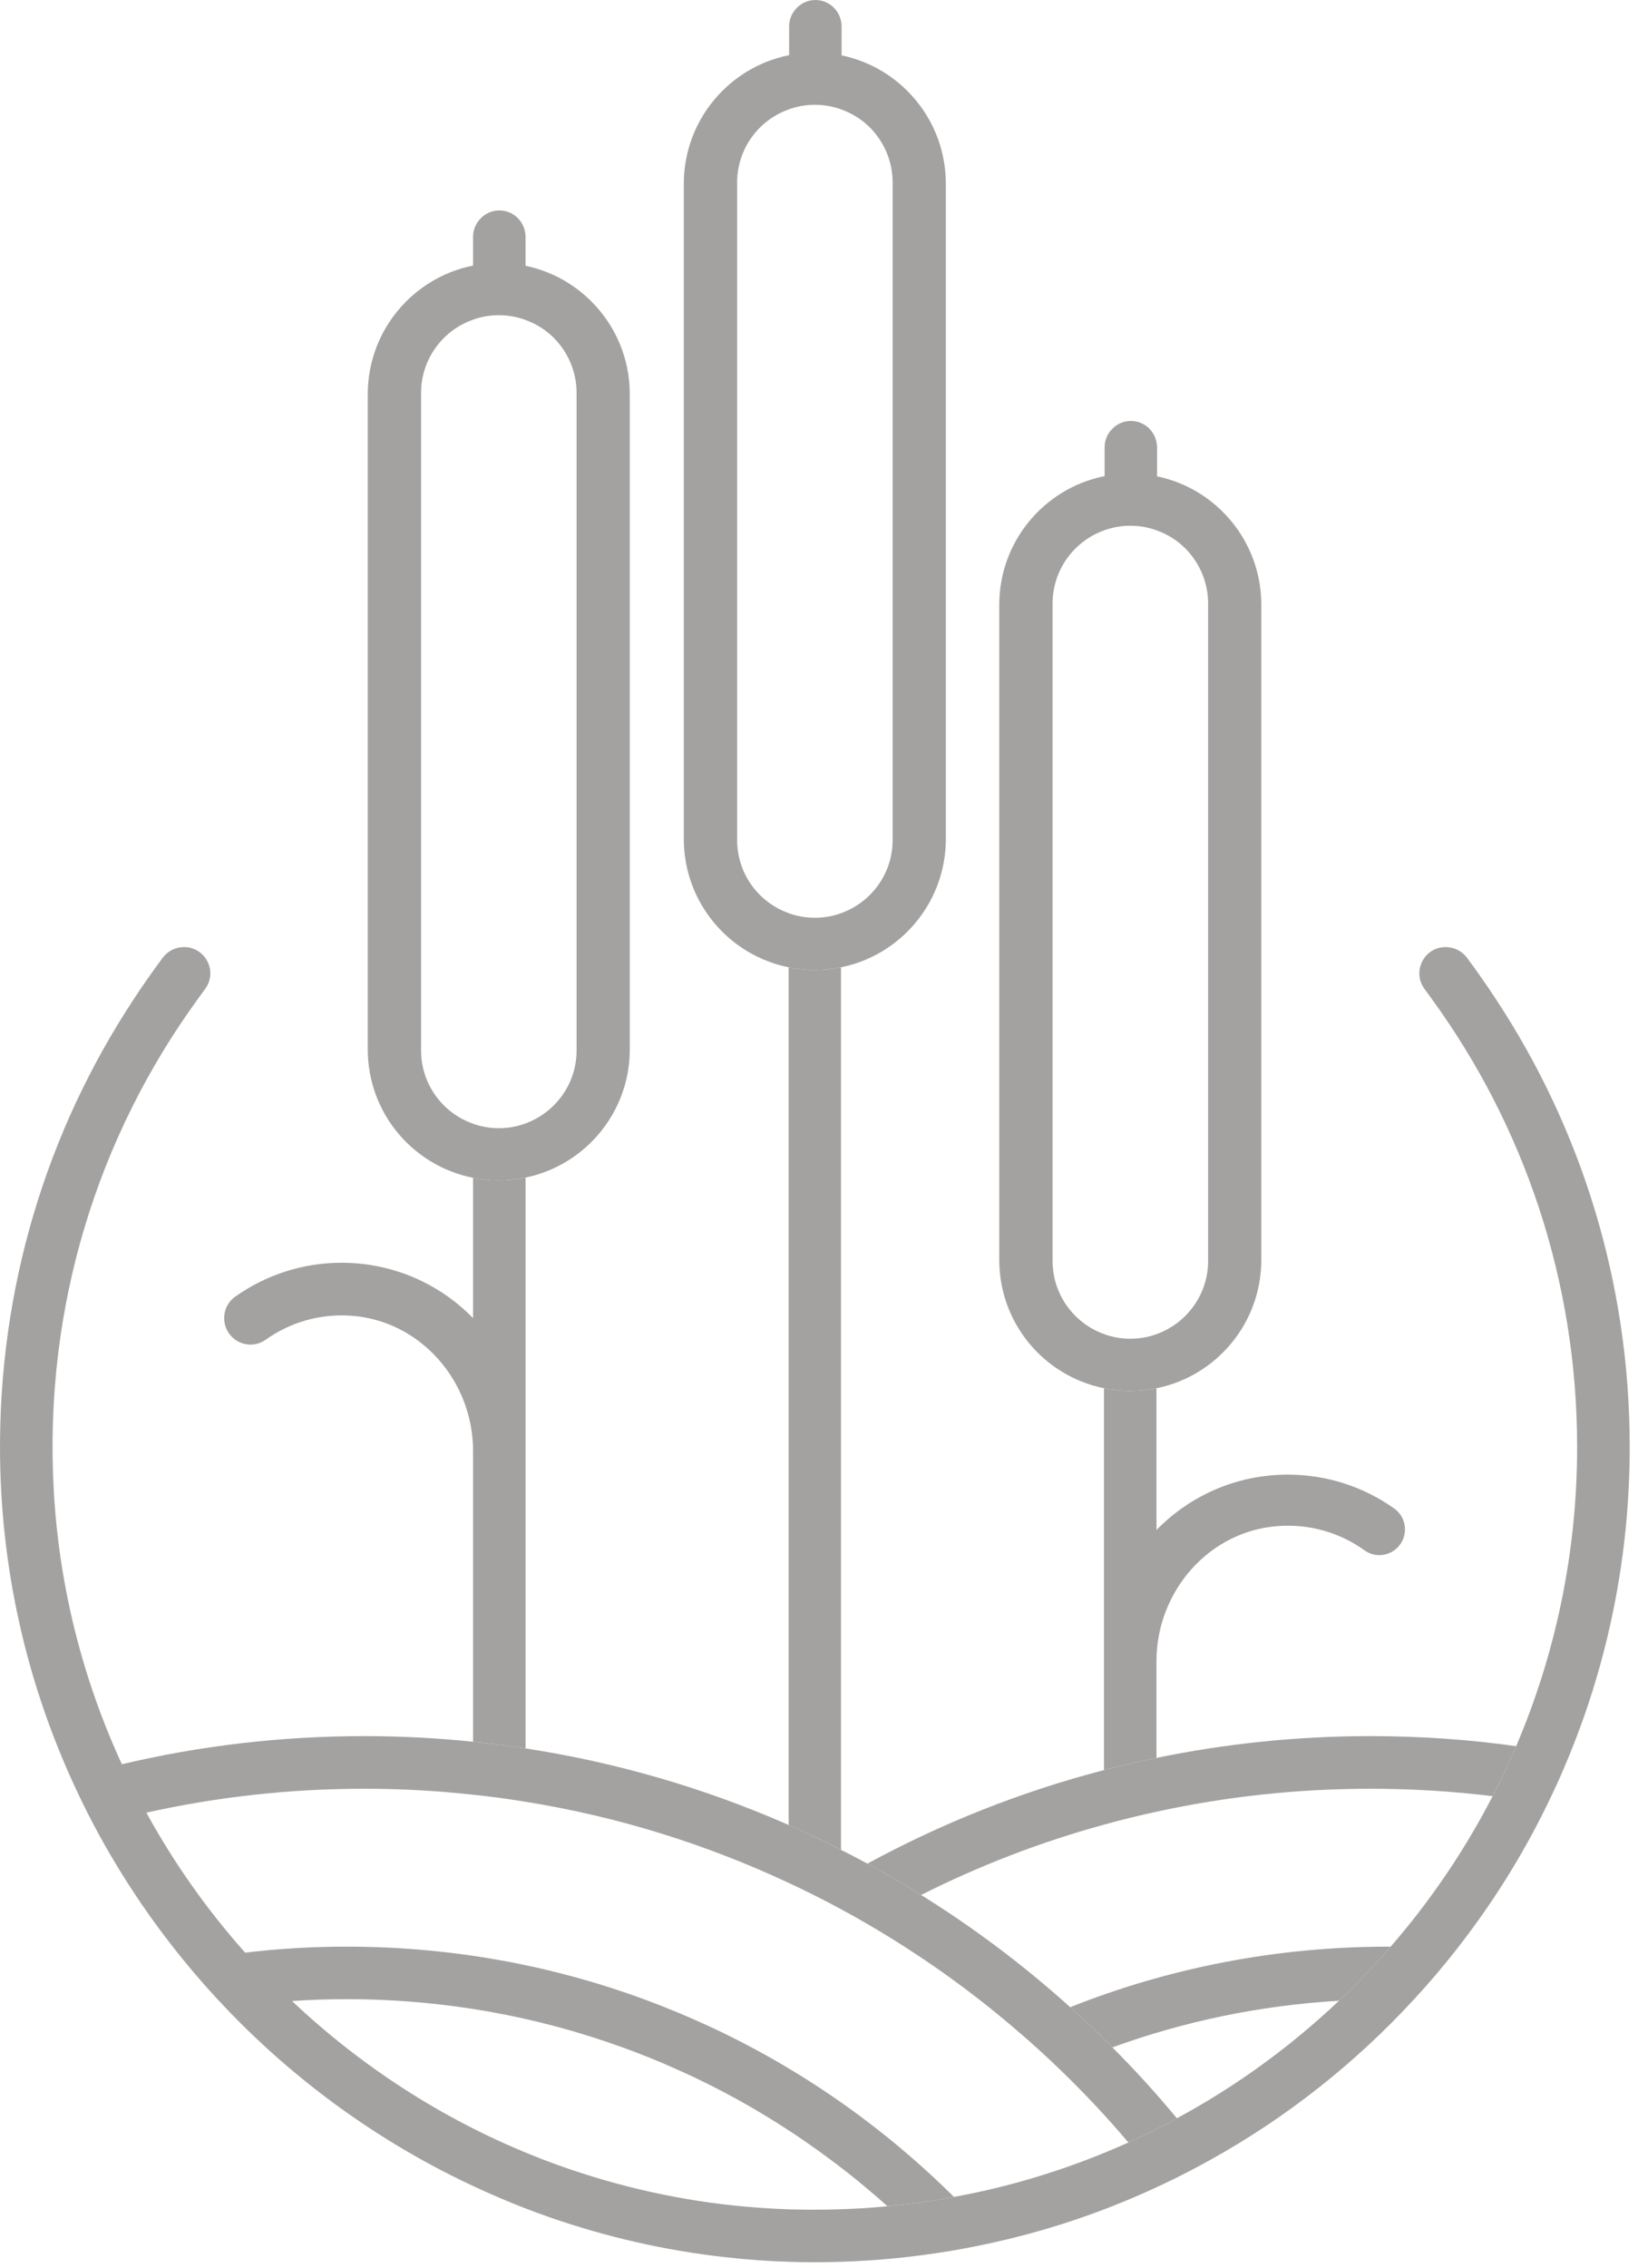
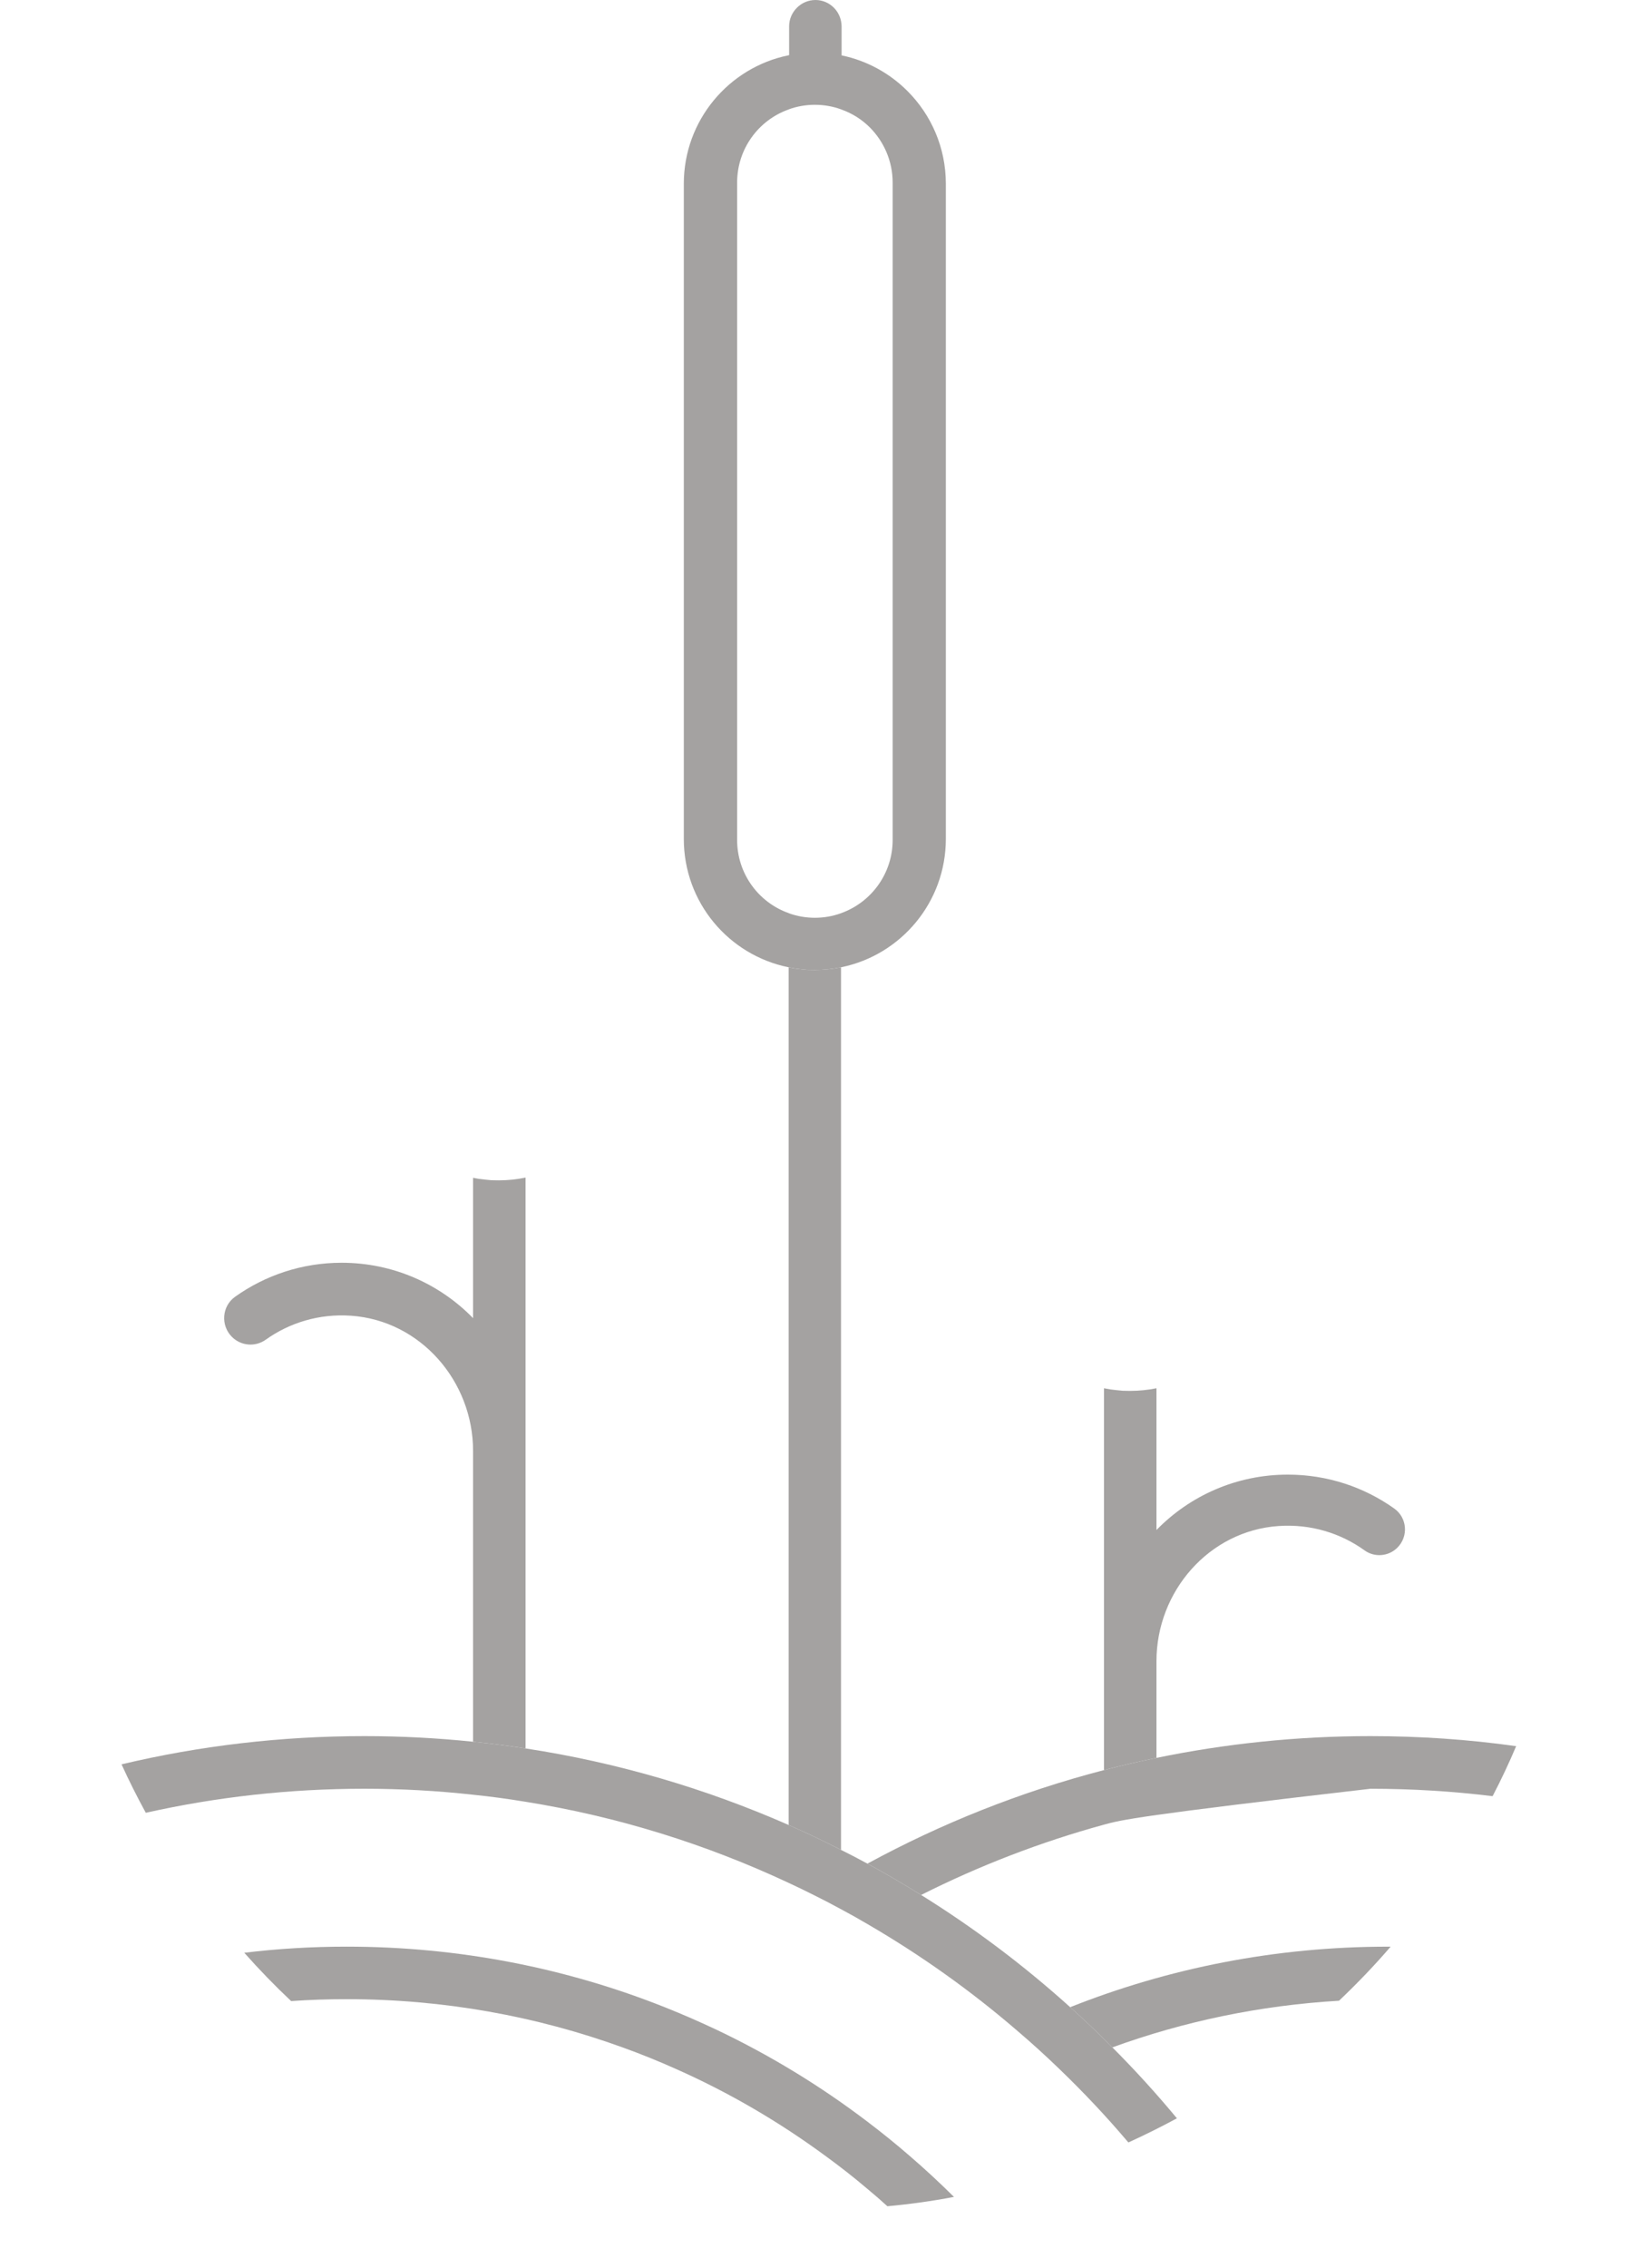
<svg xmlns="http://www.w3.org/2000/svg" xmlns:ns1="http://www.serif.com/" width="100%" height="100%" viewBox="0 0 159 220" xml:space="preserve" style="fill-rule:evenodd;clip-rule:evenodd;stroke-linejoin:round;stroke-miterlimit:2;">
  <g transform="matrix(0.24,0,0,0.24,-40.907,-10.29)">
    <rect id="Artboard1" x="0" y="0" width="1000" height="1000" style="fill:none;" />
    <g id="Artboard11" ns1:id="Artboard1">
      <g id="Layer-1" ns1:id="Layer 1" transform="matrix(4.89,0,0,4.89,170.444,42.881)">
        <g transform="matrix(1,0,0,1,69.561,152.892)">
          <path d="M0,-72.946L0,0C-1.424,-0.731 -2.867,-1.414 -4.331,-2.056L-4.331,-72.946C-4.321,-72.946 -4.301,-72.936 -4.291,-72.936C-3.965,-72.867 -3.629,-72.818 -3.283,-72.788C-3.114,-72.768 -2.946,-72.758 -2.778,-72.738C-2.58,-72.738 -2.373,-72.729 -2.175,-72.729L-2.155,-72.729C-1.424,-72.729 -0.692,-72.808 0,-72.946" style="fill:rgb(164,162,161);fill-rule:nonzero;" />
        </g>
        <g transform="matrix(1,0,0,1,115.583,133.126)">
          <path d="M0,-5.216C-0.729,-4.487 -1.879,-4.384 -2.716,-4.986C-4.692,-6.408 -7.166,-7.183 -9.828,-7.001C-15.579,-6.61 -19.93,-1.598 -19.93,4.165L-19.93,12.163C-21.393,12.46 -22.837,12.796 -24.27,13.172L-24.27,-18.388L-24.261,-18.388C-24.251,-18.388 -24.231,-18.378 -24.221,-18.378C-23.895,-18.309 -23.559,-18.259 -23.213,-18.229C-23.044,-18.21 -22.876,-18.2 -22.708,-18.18C-22.511,-18.18 -22.303,-18.17 -22.105,-18.17L-22.085,-18.17C-21.354,-18.17 -20.622,-18.249 -19.93,-18.388L-19.93,-6.672C-17.172,-9.499 -13.326,-11.249 -9.064,-11.249C-5.783,-11.249 -2.74,-10.21 -0.258,-8.443C0.807,-7.685 0.925,-6.141 0,-5.216" style="fill:rgb(164,162,161);fill-rule:nonzero;" />
        </g>
        <g transform="matrix(1,0,0,1,19.183,131.343)">
          <path d="M0,-20.851C-0.949,-21.8 -0.833,-23.387 0.26,-24.165C2.746,-25.935 5.79,-26.977 9.071,-26.977C13.332,-26.977 17.188,-25.227 19.946,-22.399L19.946,-33.996C20.273,-33.927 20.609,-33.878 20.955,-33.848C21.123,-33.828 21.291,-33.818 21.459,-33.799C21.657,-33.799 21.865,-33.789 22.062,-33.789L22.082,-33.789C22.833,-33.789 23.575,-33.868 24.287,-34.016L24.287,13.165C22.853,12.937 21.41,12.759 19.946,12.611L19.946,-11.422C19.946,-17.187 15.598,-22.204 9.847,-22.6C7.21,-22.781 4.761,-22.019 2.794,-20.616C1.93,-20 0.75,-20.101 0,-20.851Z" style="fill:rgb(164,162,161);fill-rule:nonzero;" />
        </g>
        <g transform="matrix(1,0,0,1,134.796,145.675)">
-           <path d="M0,-26.092C0,-17.085 -1.77,-8.483 -4.983,-0.633C-5.547,0.751 -6.15,2.116 -6.812,3.45C-8.888,7.722 -11.42,11.736 -14.326,15.443C-15.444,16.877 -16.63,18.261 -17.866,19.596C-22.72,24.866 -28.415,29.364 -34.733,32.864C-36.018,33.576 -37.333,34.258 -38.668,34.881C-43.008,36.938 -47.606,38.539 -52.401,39.617C-54.052,39.993 -55.713,40.309 -57.404,40.556C-60.311,40.991 -63.287,41.239 -66.312,41.288C-67.33,41.308 -68.349,41.298 -69.357,41.268C-71.186,41.219 -72.986,41.09 -74.775,40.883C-79.828,40.329 -84.722,39.192 -89.398,37.561C-90.802,37.066 -92.196,36.532 -93.561,35.939C-102.103,32.301 -109.775,26.942 -116.113,20.298C-117.289,19.072 -118.417,17.796 -119.494,16.481C-122.352,13.001 -124.873,9.234 -127.008,5.22C-127.691,3.925 -128.343,2.59 -128.946,1.246C-132.585,-6.852 -134.661,-15.78 -134.789,-25.163C-134.977,-39.172 -130.904,-52.213 -123.756,-63.06C-122.984,-64.246 -122.164,-65.403 -121.323,-66.54C-120.908,-67.084 -120.256,-67.4 -119.573,-67.4C-118.288,-67.4 -117.398,-66.342 -117.398,-65.225C-117.398,-64.78 -117.537,-64.335 -117.833,-63.93C-118.041,-63.643 -118.258,-63.346 -118.466,-63.06C-126.662,-51.788 -131.191,-37.689 -130.35,-22.513C-129.905,-14.475 -127.928,-6.832 -124.715,0.138C-124.092,1.503 -123.419,2.837 -122.688,4.142C-120.404,8.305 -117.665,12.181 -114.521,15.71C-113.285,17.104 -111.99,18.439 -110.636,19.714C-104.96,25.073 -98.316,29.394 -90.99,32.37C-89.586,32.943 -88.153,33.467 -86.699,33.932C-81.746,35.534 -76.535,36.542 -71.147,36.849C-70.9,36.868 -70.662,36.878 -70.415,36.888C-68.586,36.977 -66.767,36.977 -64.967,36.908C-63.771,36.868 -62.575,36.789 -61.398,36.671C-59.54,36.503 -57.701,36.246 -55.891,35.9C-50.849,34.98 -46.014,33.448 -41.466,31.401C-40.102,30.778 -38.767,30.116 -37.462,29.404C-32.558,26.764 -28.059,23.481 -24.045,19.685C-22.552,18.271 -21.119,16.778 -19.774,15.216C-16.492,11.439 -13.654,7.267 -11.34,2.778C-10.638,1.433 -9.986,0.049 -9.393,-1.355C-6.15,-8.948 -4.35,-17.312 -4.35,-26.092C-4.35,-39.904 -8.79,-52.678 -16.333,-63.06C-16.541,-63.346 -16.758,-63.643 -16.966,-63.93C-18.034,-65.363 -17.016,-67.4 -15.226,-67.4C-14.544,-67.4 -13.891,-67.084 -13.476,-66.54C-12.636,-65.403 -11.815,-64.246 -11.044,-63.06C-4.054,-52.451 0,-39.746 0,-26.092" style="fill:rgb(164,162,161);fill-rule:nonzero;" />
-         </g>
+           </g>
        <g transform="matrix(1,0,0,1,73.832,10.736)">
          <path d="M0,58.69C0,61.458 -1.76,63.821 -4.222,64.721C-4.242,64.731 -4.251,64.731 -4.271,64.741C-4.953,64.988 -5.675,65.117 -6.436,65.117C-7.178,65.117 -7.9,64.988 -8.562,64.751C-8.572,64.751 -8.592,64.741 -8.602,64.731C-11.093,63.851 -12.863,61.468 -12.863,58.69L-12.863,4.351C-12.863,1.573 -11.093,-0.81 -8.602,-1.69C-8.592,-1.7 -8.572,-1.71 -8.562,-1.71C-7.9,-1.947 -7.178,-2.076 -6.436,-2.076C-5.675,-2.076 -4.953,-1.947 -4.271,-1.7C-4.251,-1.69 -4.242,-1.69 -4.222,-1.68C-3.332,-1.364 -2.531,-0.85 -1.878,-0.197C-0.722,0.97 0,2.581 0,4.351L0,58.69ZM1.226,-3.212C-0.237,-4.676 -2.116,-5.724 -4.222,-6.159L-4.222,-8.561C-4.222,-8.71 -4.242,-8.858 -4.271,-8.996C-4.469,-9.985 -5.339,-10.737 -6.387,-10.737C-6.98,-10.737 -7.534,-10.489 -7.92,-10.094C-8.315,-9.698 -8.562,-9.164 -8.562,-8.561L-8.562,-6.179C-8.572,-6.179 -8.592,-6.169 -8.602,-6.169C-13.545,-5.17 -17.273,-0.79 -17.273,4.45L-17.273,58.601C-17.273,63.851 -13.555,68.211 -8.602,69.21C-8.592,69.21 -8.572,69.22 -8.562,69.22C-8.236,69.289 -7.9,69.338 -7.554,69.368C-7.386,69.388 -7.217,69.398 -7.049,69.417C-6.852,69.417 -6.644,69.427 -6.446,69.427L-6.427,69.427C-5.695,69.427 -4.963,69.348 -4.271,69.21C-4.251,69.21 -4.242,69.2 -4.222,69.2C0.702,68.182 4.4,63.821 4.4,58.601L4.4,4.45C4.4,1.454 3.184,-1.255 1.226,-3.212" style="fill:rgb(164,162,161);fill-rule:nonzero;" />
        </g>
        <g transform="matrix(1,0,0,1,99.924,45.528)">
-           <path d="M0,58.69C0,61.458 -1.76,63.821 -4.222,64.721C-4.242,64.731 -4.251,64.731 -4.271,64.741C-4.953,64.988 -5.675,65.117 -6.436,65.117C-7.178,65.117 -7.9,64.988 -8.562,64.751C-8.572,64.751 -8.592,64.741 -8.602,64.731L-8.612,64.731C-11.093,63.841 -12.863,61.468 -12.863,58.69L-12.863,4.351C-12.863,1.573 -11.093,-0.8 -8.612,-1.69L-8.602,-1.69C-8.592,-1.7 -8.572,-1.71 -8.562,-1.71C-7.9,-1.947 -7.178,-2.076 -6.436,-2.076C-5.675,-2.076 -4.953,-1.947 -4.271,-1.7C-4.251,-1.69 -4.242,-1.69 -4.222,-1.68C-3.332,-1.364 -2.531,-0.85 -1.879,-0.197C-0.722,0.97 0,2.581 0,4.351L0,58.69ZM1.226,-3.212C-0.237,-4.676 -2.116,-5.724 -4.222,-6.159L-4.222,-8.561C-4.222,-8.71 -4.242,-8.858 -4.271,-8.996C-4.469,-9.985 -5.339,-10.737 -6.387,-10.737C-6.98,-10.737 -7.534,-10.489 -7.919,-10.094C-8.315,-9.698 -8.562,-9.164 -8.562,-8.561L-8.562,-6.179C-8.572,-6.179 -8.592,-6.169 -8.602,-6.169L-8.612,-6.169C-13.555,-5.16 -17.273,-0.79 -17.273,4.45L-17.273,58.601C-17.273,63.851 -13.565,68.201 -8.612,69.21L-8.602,69.21C-8.592,69.21 -8.572,69.22 -8.562,69.22C-8.236,69.289 -7.9,69.338 -7.554,69.368C-7.386,69.388 -7.217,69.398 -7.049,69.417C-6.852,69.417 -6.644,69.427 -6.446,69.427L-6.427,69.427C-5.695,69.427 -4.963,69.348 -4.271,69.21C-4.251,69.21 -4.242,69.2 -4.222,69.2C0.702,68.182 4.4,63.821 4.4,58.601L4.4,4.45C4.4,1.454 3.184,-1.255 1.226,-3.212" style="fill:rgb(164,162,161);fill-rule:nonzero;" />
-         </g>
+           </g>
        <g transform="matrix(1,0,0,1,125.403,155.788)">
-           <path d="M0,-11.468C-0.593,-10.064 -1.246,-8.68 -1.948,-7.335C-5.26,-7.741 -8.631,-7.948 -12.052,-7.948C-18.123,-7.948 -24.045,-7.296 -29.75,-6.05C-31.213,-5.734 -32.657,-5.378 -34.09,-4.982C-39.36,-3.539 -44.422,-1.581 -49.218,0.831C-50.671,-0.078 -52.154,-0.938 -53.657,-1.759C-47.547,-5.081 -40.982,-7.701 -34.09,-9.491C-32.657,-9.866 -31.213,-10.202 -29.75,-10.499C-24.035,-11.676 -18.113,-12.299 -12.052,-12.299C-7.959,-12.299 -3.935,-12.022 0,-11.468" style="fill:rgb(164,162,161);fill-rule:nonzero;" />
+           <path d="M0,-11.468C-0.593,-10.064 -1.246,-8.68 -1.948,-7.335C-5.26,-7.741 -8.631,-7.948 -12.052,-7.948C-31.213,-5.734 -32.657,-5.378 -34.09,-4.982C-39.36,-3.539 -44.422,-1.581 -49.218,0.831C-50.671,-0.078 -52.154,-0.938 -53.657,-1.759C-47.547,-5.081 -40.982,-7.701 -34.09,-9.491C-32.657,-9.866 -31.213,-10.202 -29.75,-10.499C-24.035,-11.676 -18.113,-12.299 -12.052,-12.299C-7.959,-12.299 -3.935,-12.022 0,-11.468" style="fill:rgb(164,162,161);fill-rule:nonzero;" />
        </g>
        <g transform="matrix(1,0,0,1,115.022,169.216)">
          <path d="M0,-8.325C-1.345,-6.763 -2.778,-5.27 -4.271,-3.856C-10.816,-3.471 -17.114,-2.146 -23.017,0C-24.144,-1.137 -25.311,-2.254 -26.507,-3.322C-18.37,-6.555 -9.501,-8.325 -0.218,-8.325L0,-8.325Z" style="fill:rgb(164,162,161);fill-rule:nonzero;" />
        </g>
        <g transform="matrix(1,0,0,1,78.904,161.661)">
          <path d="M0,19.913C-1.809,20.259 -3.648,20.516 -5.507,20.684C-6.051,20.19 -6.595,19.715 -7.158,19.251C-8.285,18.292 -9.452,17.382 -10.648,16.512C-14.484,13.694 -18.627,11.272 -23.027,9.324C-24.46,8.681 -25.934,8.088 -27.417,7.554C-34.535,4.974 -42.217,3.57 -50.226,3.57C-51.768,3.57 -53.301,3.619 -54.823,3.728C-56.168,2.462 -57.463,1.128 -58.699,-0.266C-55.921,-0.603 -53.093,-0.771 -50.226,-0.771C-40.932,-0.771 -32.064,0.999 -23.927,4.232C-22.434,4.825 -20.97,5.468 -19.527,6.15C-15.137,8.246 -10.994,10.777 -7.158,13.694C-5.972,14.594 -4.805,15.533 -3.678,16.512C-2.412,17.599 -1.186,18.736 0,19.913" style="fill:rgb(164,162,161);fill-rule:nonzero;" />
        </g>
        <g transform="matrix(1,0,0,1,97.344,145.486)">
          <path d="M0,29.592C-1.315,30.304 -2.65,30.966 -4.014,31.589C-5.814,29.463 -7.732,27.427 -9.739,25.499C-10.876,24.401 -12.042,23.343 -13.239,22.325C-17.065,19.033 -21.208,16.086 -25.597,13.536C-26.319,13.11 -27.041,12.705 -27.783,12.31C-28.524,11.904 -29.285,11.509 -30.047,11.133C-30.729,10.787 -31.411,10.461 -32.113,10.134C-38.915,6.951 -46.212,4.657 -53.874,3.431C-55.308,3.194 -56.751,2.996 -58.215,2.848C-61.171,2.521 -64.167,2.353 -67.202,2.353C-73.411,2.353 -79.462,3.036 -85.285,4.341C-85.997,3.036 -86.669,1.701 -87.292,0.336C-80.846,-1.196 -74.113,-1.997 -67.202,-1.997C-64.167,-1.997 -61.171,-1.839 -58.215,-1.532C-56.751,-1.384 -55.308,-1.206 -53.874,-0.979C-46.251,0.188 -38.955,2.343 -32.113,5.349C-30.65,5.992 -29.206,6.674 -27.783,7.406C-27.051,7.771 -26.319,8.147 -25.597,8.543C-24.095,9.363 -22.612,10.223 -21.158,11.133C-16.768,13.862 -12.646,16.966 -8.829,20.407C-7.633,21.475 -6.466,22.592 -5.339,23.729C-3.47,25.598 -1.691,27.555 0,29.592" style="fill:rgb(164,162,161);fill-rule:nonzero;" />
        </g>
        <g transform="matrix(1,0,0,1,47.691,28.127)">
-           <path d="M0,58.69C0,61.458 -1.76,63.821 -4.222,64.721C-4.242,64.731 -4.251,64.731 -4.271,64.741C-4.953,64.988 -5.675,65.117 -6.436,65.117C-7.178,65.117 -7.9,64.988 -8.562,64.751C-8.572,64.751 -8.592,64.741 -8.602,64.731C-11.093,63.851 -12.863,61.468 -12.863,58.69L-12.863,4.351C-12.863,1.573 -11.093,-0.81 -8.602,-1.69C-8.592,-1.7 -8.572,-1.71 -8.562,-1.71C-7.9,-1.947 -7.178,-2.076 -6.436,-2.076C-5.675,-2.076 -4.953,-1.947 -4.271,-1.7C-4.251,-1.69 -4.242,-1.69 -4.222,-1.68C-3.332,-1.364 -2.531,-0.85 -1.878,-0.197C-0.722,0.97 0,2.581 0,4.351L0,58.69ZM1.226,-3.212C-0.237,-4.676 -2.116,-5.724 -4.222,-6.159L-4.222,-8.561C-4.222,-8.71 -4.242,-8.858 -4.271,-8.996C-4.469,-9.985 -5.339,-10.737 -6.387,-10.737C-6.98,-10.737 -7.534,-10.489 -7.919,-10.094C-8.315,-9.698 -8.562,-9.164 -8.562,-8.561L-8.562,-6.179C-8.572,-6.179 -8.592,-6.169 -8.602,-6.169C-13.545,-5.17 -17.273,-0.79 -17.273,4.45L-17.273,58.601C-17.273,63.851 -13.555,68.211 -8.602,69.21C-8.592,69.21 -8.572,69.22 -8.562,69.22C-8.236,69.289 -7.9,69.338 -7.554,69.368C-7.386,69.388 -7.217,69.398 -7.049,69.417C-6.852,69.417 -6.644,69.427 -6.446,69.427L-6.427,69.427C-5.695,69.427 -4.963,69.348 -4.271,69.21C-4.251,69.21 -4.242,69.2 -4.222,69.2C0.702,68.182 4.4,63.821 4.4,58.601L4.4,4.45C4.4,1.454 3.184,-1.255 1.226,-3.212" style="fill:rgb(164,162,161);fill-rule:nonzero;" />
-         </g>
+           </g>
      </g>
    </g>
  </g>
</svg>